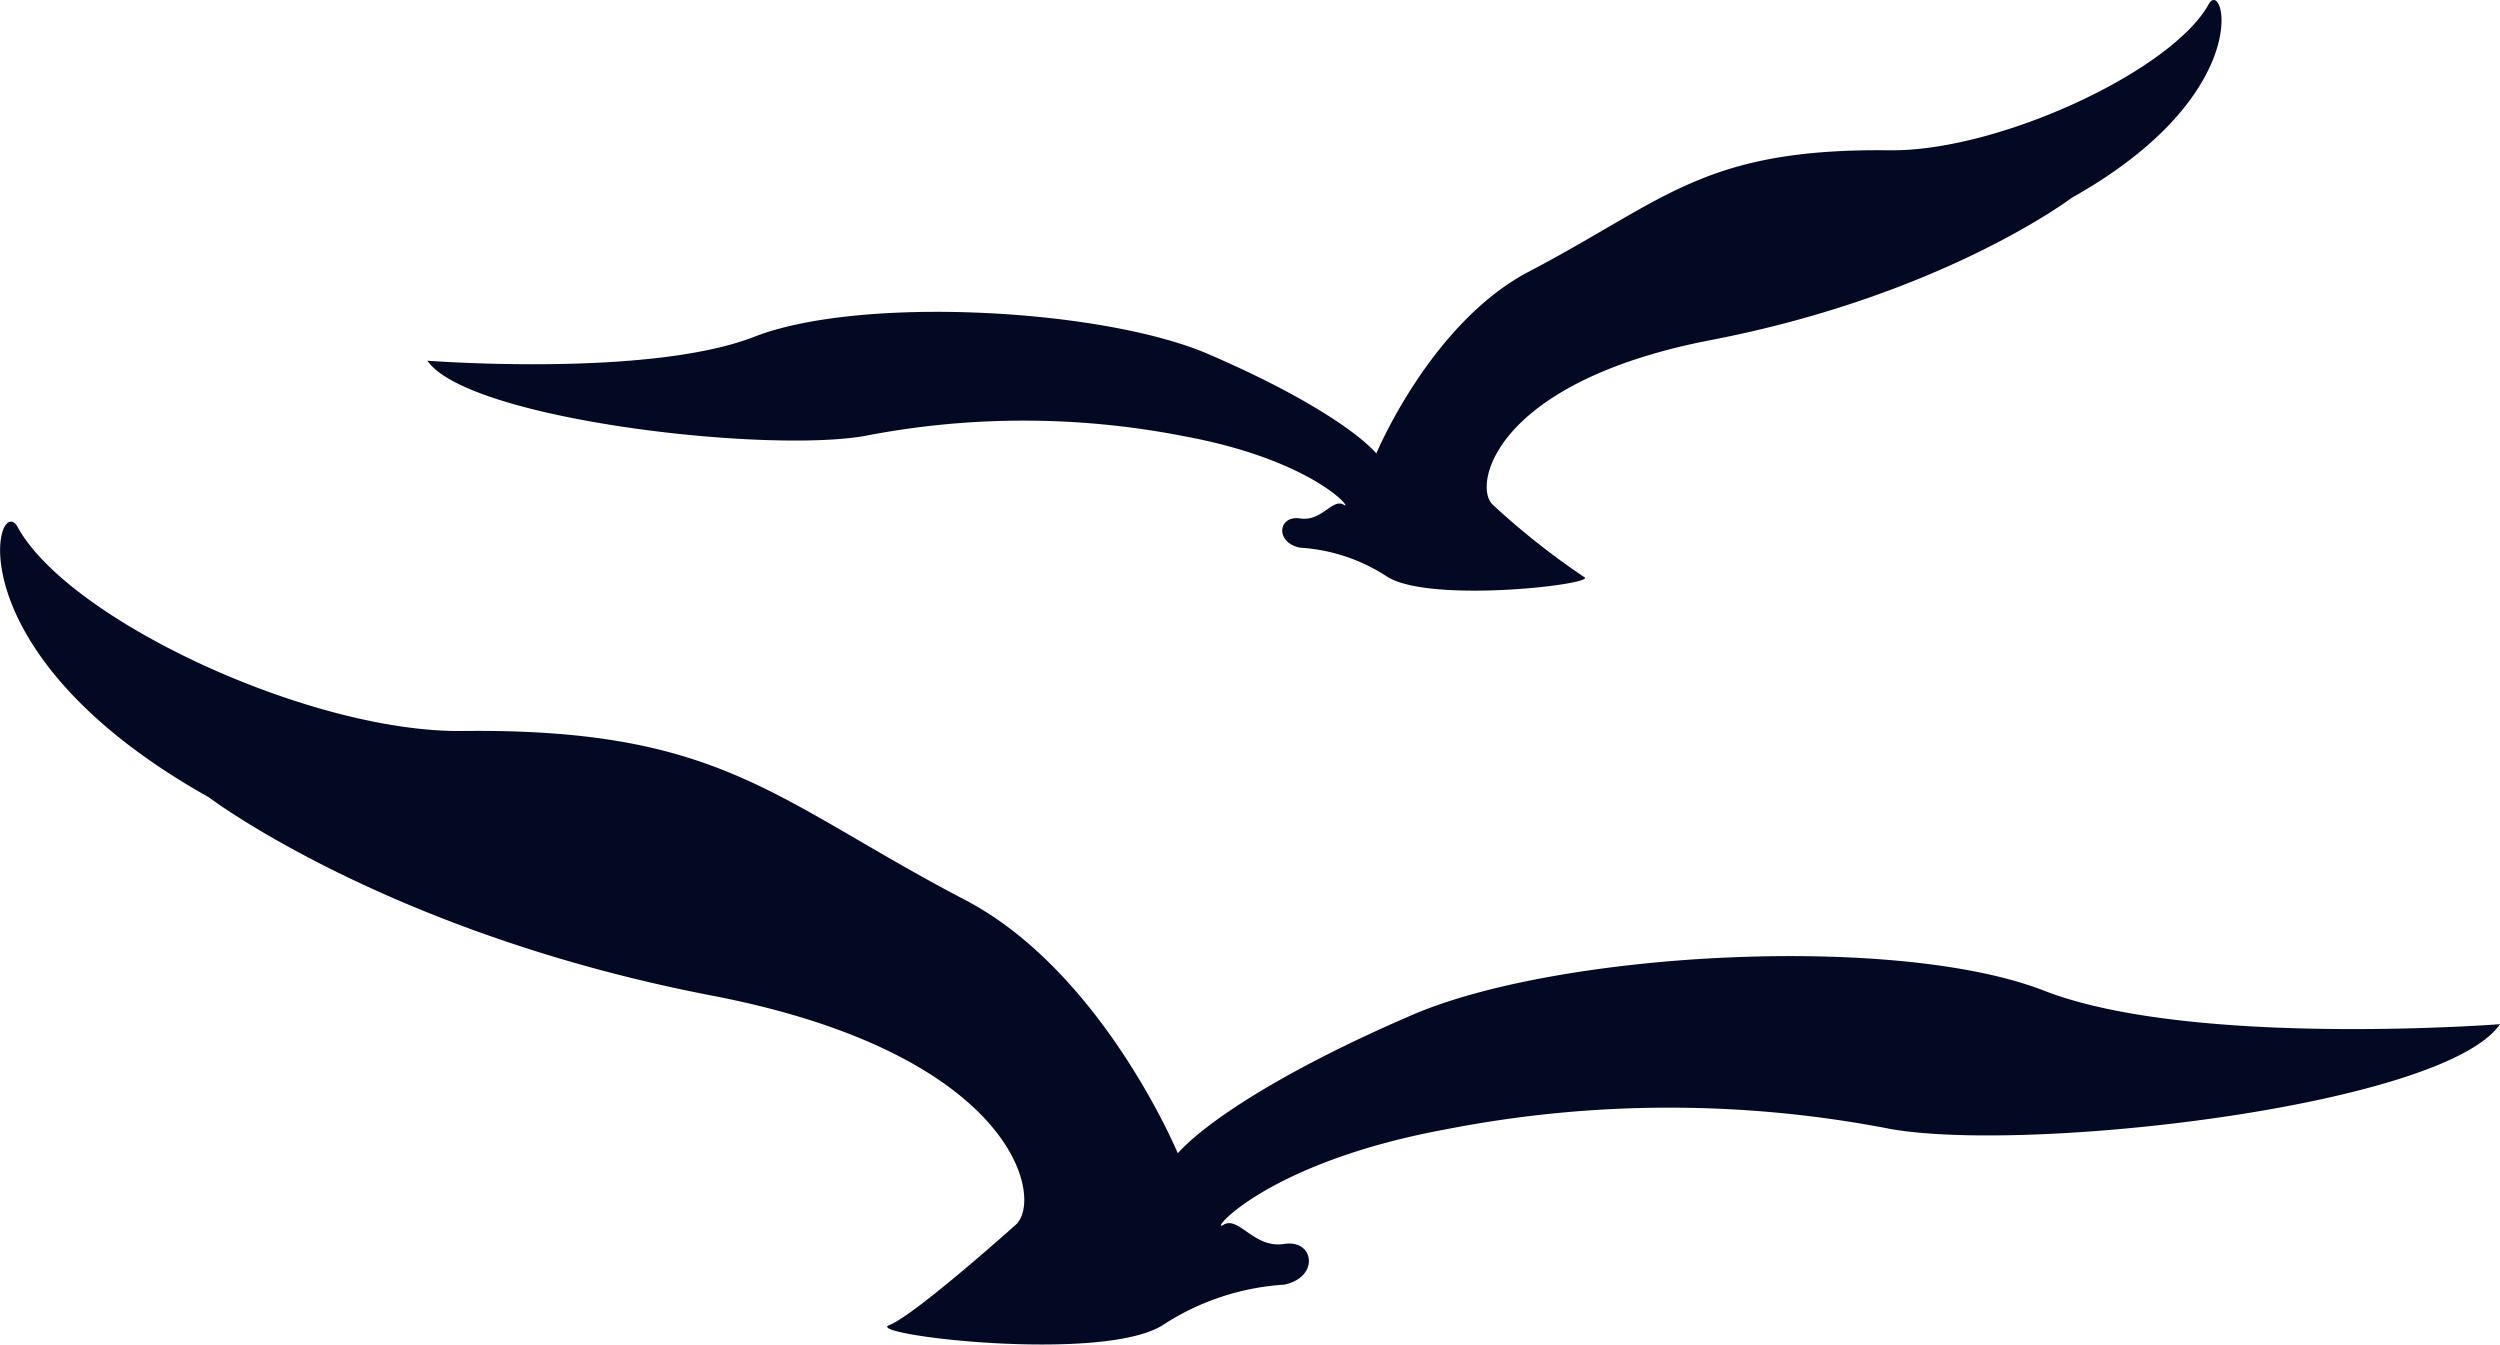
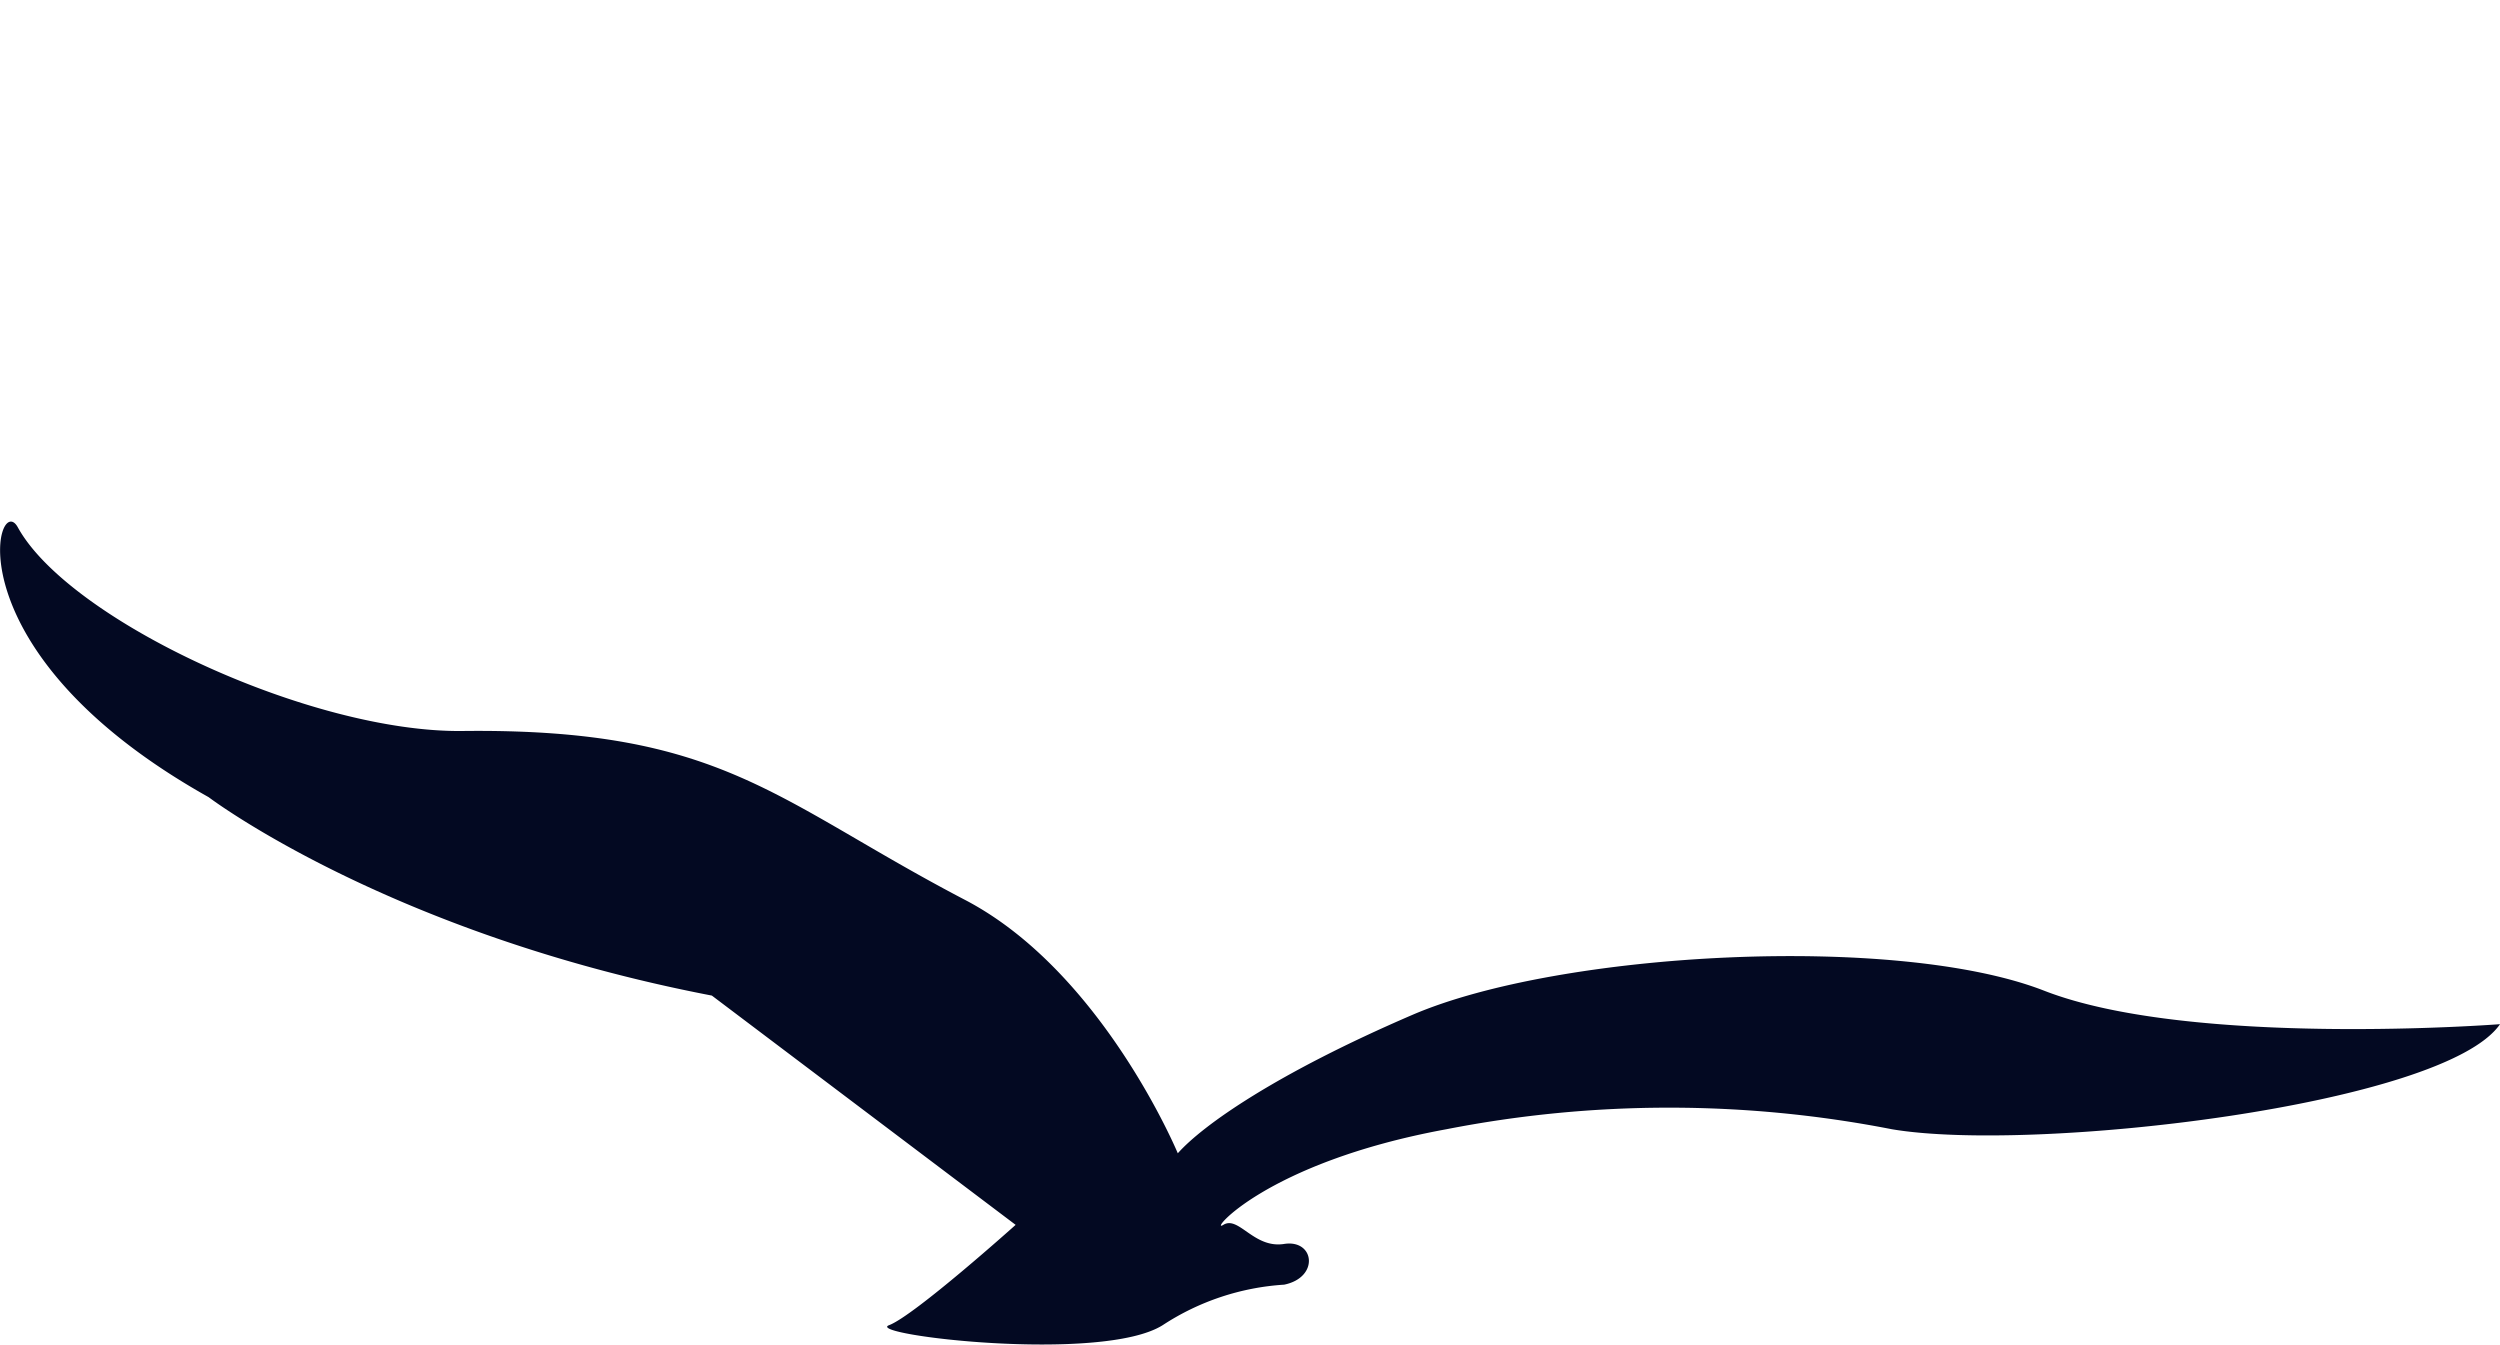
<svg xmlns="http://www.w3.org/2000/svg" width="103.083" height="55.44" viewBox="0 0 103.083 55.44">
  <g id="Group_53" data-name="Group 53" transform="translate(-515.08 -1274.566)">
    <g id="Group_50" data-name="Group 50" transform="translate(515.08 1296.067)">
      <g id="Group_49" data-name="Group 49" transform="translate(0 0)">
-         <path id="Path_736" data-name="Path 736" d="M556.958,1379.989s-4.176,3.744-5.22,4.137,8.773,1.577,11.282,0a10.31,10.31,0,0,1,5.009-1.671c1.466-.3,1.254-1.877,0-1.679s-1.875-1.181-2.508-.787,1.674-2.562,9.194-3.942a47.853,47.853,0,0,1,18.378,0c5.854.987,22.77-.986,25.071-4.333,0,0-12.742.982-18.8-1.381s-19.971-1.623-26.053,1c-5.589,2.407-8.619,4.528-9.667,5.705,0,0-3.115-7.491-8.769-10.446-7.846-4.1-10.015-7.092-20.717-6.967-6.269.077-16.235-4.567-18.345-8.4-.867-1.575-2.854,5.116,7.87,11.129,0,0,7.393,5.61,20.749,8.181C556.991,1372.952,558.132,1378.96,556.958,1379.989Z" transform="translate(-515.08 -1350.985)" fill="#030922" />
+         <path id="Path_736" data-name="Path 736" d="M556.958,1379.989s-4.176,3.744-5.22,4.137,8.773,1.577,11.282,0a10.31,10.31,0,0,1,5.009-1.671c1.466-.3,1.254-1.877,0-1.679s-1.875-1.181-2.508-.787,1.674-2.562,9.194-3.942a47.853,47.853,0,0,1,18.378,0c5.854.987,22.77-.986,25.071-4.333,0,0-12.742.982-18.8-1.381s-19.971-1.623-26.053,1c-5.589,2.407-8.619,4.528-9.667,5.705,0,0-3.115-7.491-8.769-10.446-7.846-4.1-10.015-7.092-20.717-6.967-6.269.077-16.235-4.567-18.345-8.4-.867-1.575-2.854,5.116,7.87,11.129,0,0,7.393,5.61,20.749,8.181Z" transform="translate(-515.08 -1350.985)" fill="#030922" />
      </g>
    </g>
    <g id="Group_52" data-name="Group 52" transform="translate(532.713 1274.566)">
      <g id="Group_51" data-name="Group 51" transform="translate(0)">
-         <path id="Path_737" data-name="Path 737" d="M621.672,1295.381a30.892,30.892,0,0,0,3.747,2.967c.75.286-6.3,1.131-8.1,0a7.375,7.375,0,0,0-3.6-1.2c-1.05-.215-.9-1.346,0-1.205s1.347-.848,1.8-.565-1.2-1.838-6.6-2.829a34.326,34.326,0,0,0-13.188,0c-4.2.708-16.343-.708-17.993-3.11,0,0,9.145.707,13.493-.991s14.334-1.163,18.7.715c4.012,1.729,6.186,3.25,6.936,4.1,0,0,2.238-5.376,6.294-7.5,5.63-2.944,7.188-5.09,14.868-5,4.5.055,11.65-3.28,13.164-6.031.623-1.13,2.047,3.67-5.646,7.986,0,0-5.306,4.024-14.891,5.871C621.65,1290.331,620.832,1294.643,621.672,1295.381Z" transform="translate(-577.749 -1274.566)" fill="#030922" />
-       </g>
+         </g>
    </g>
  </g>
</svg>